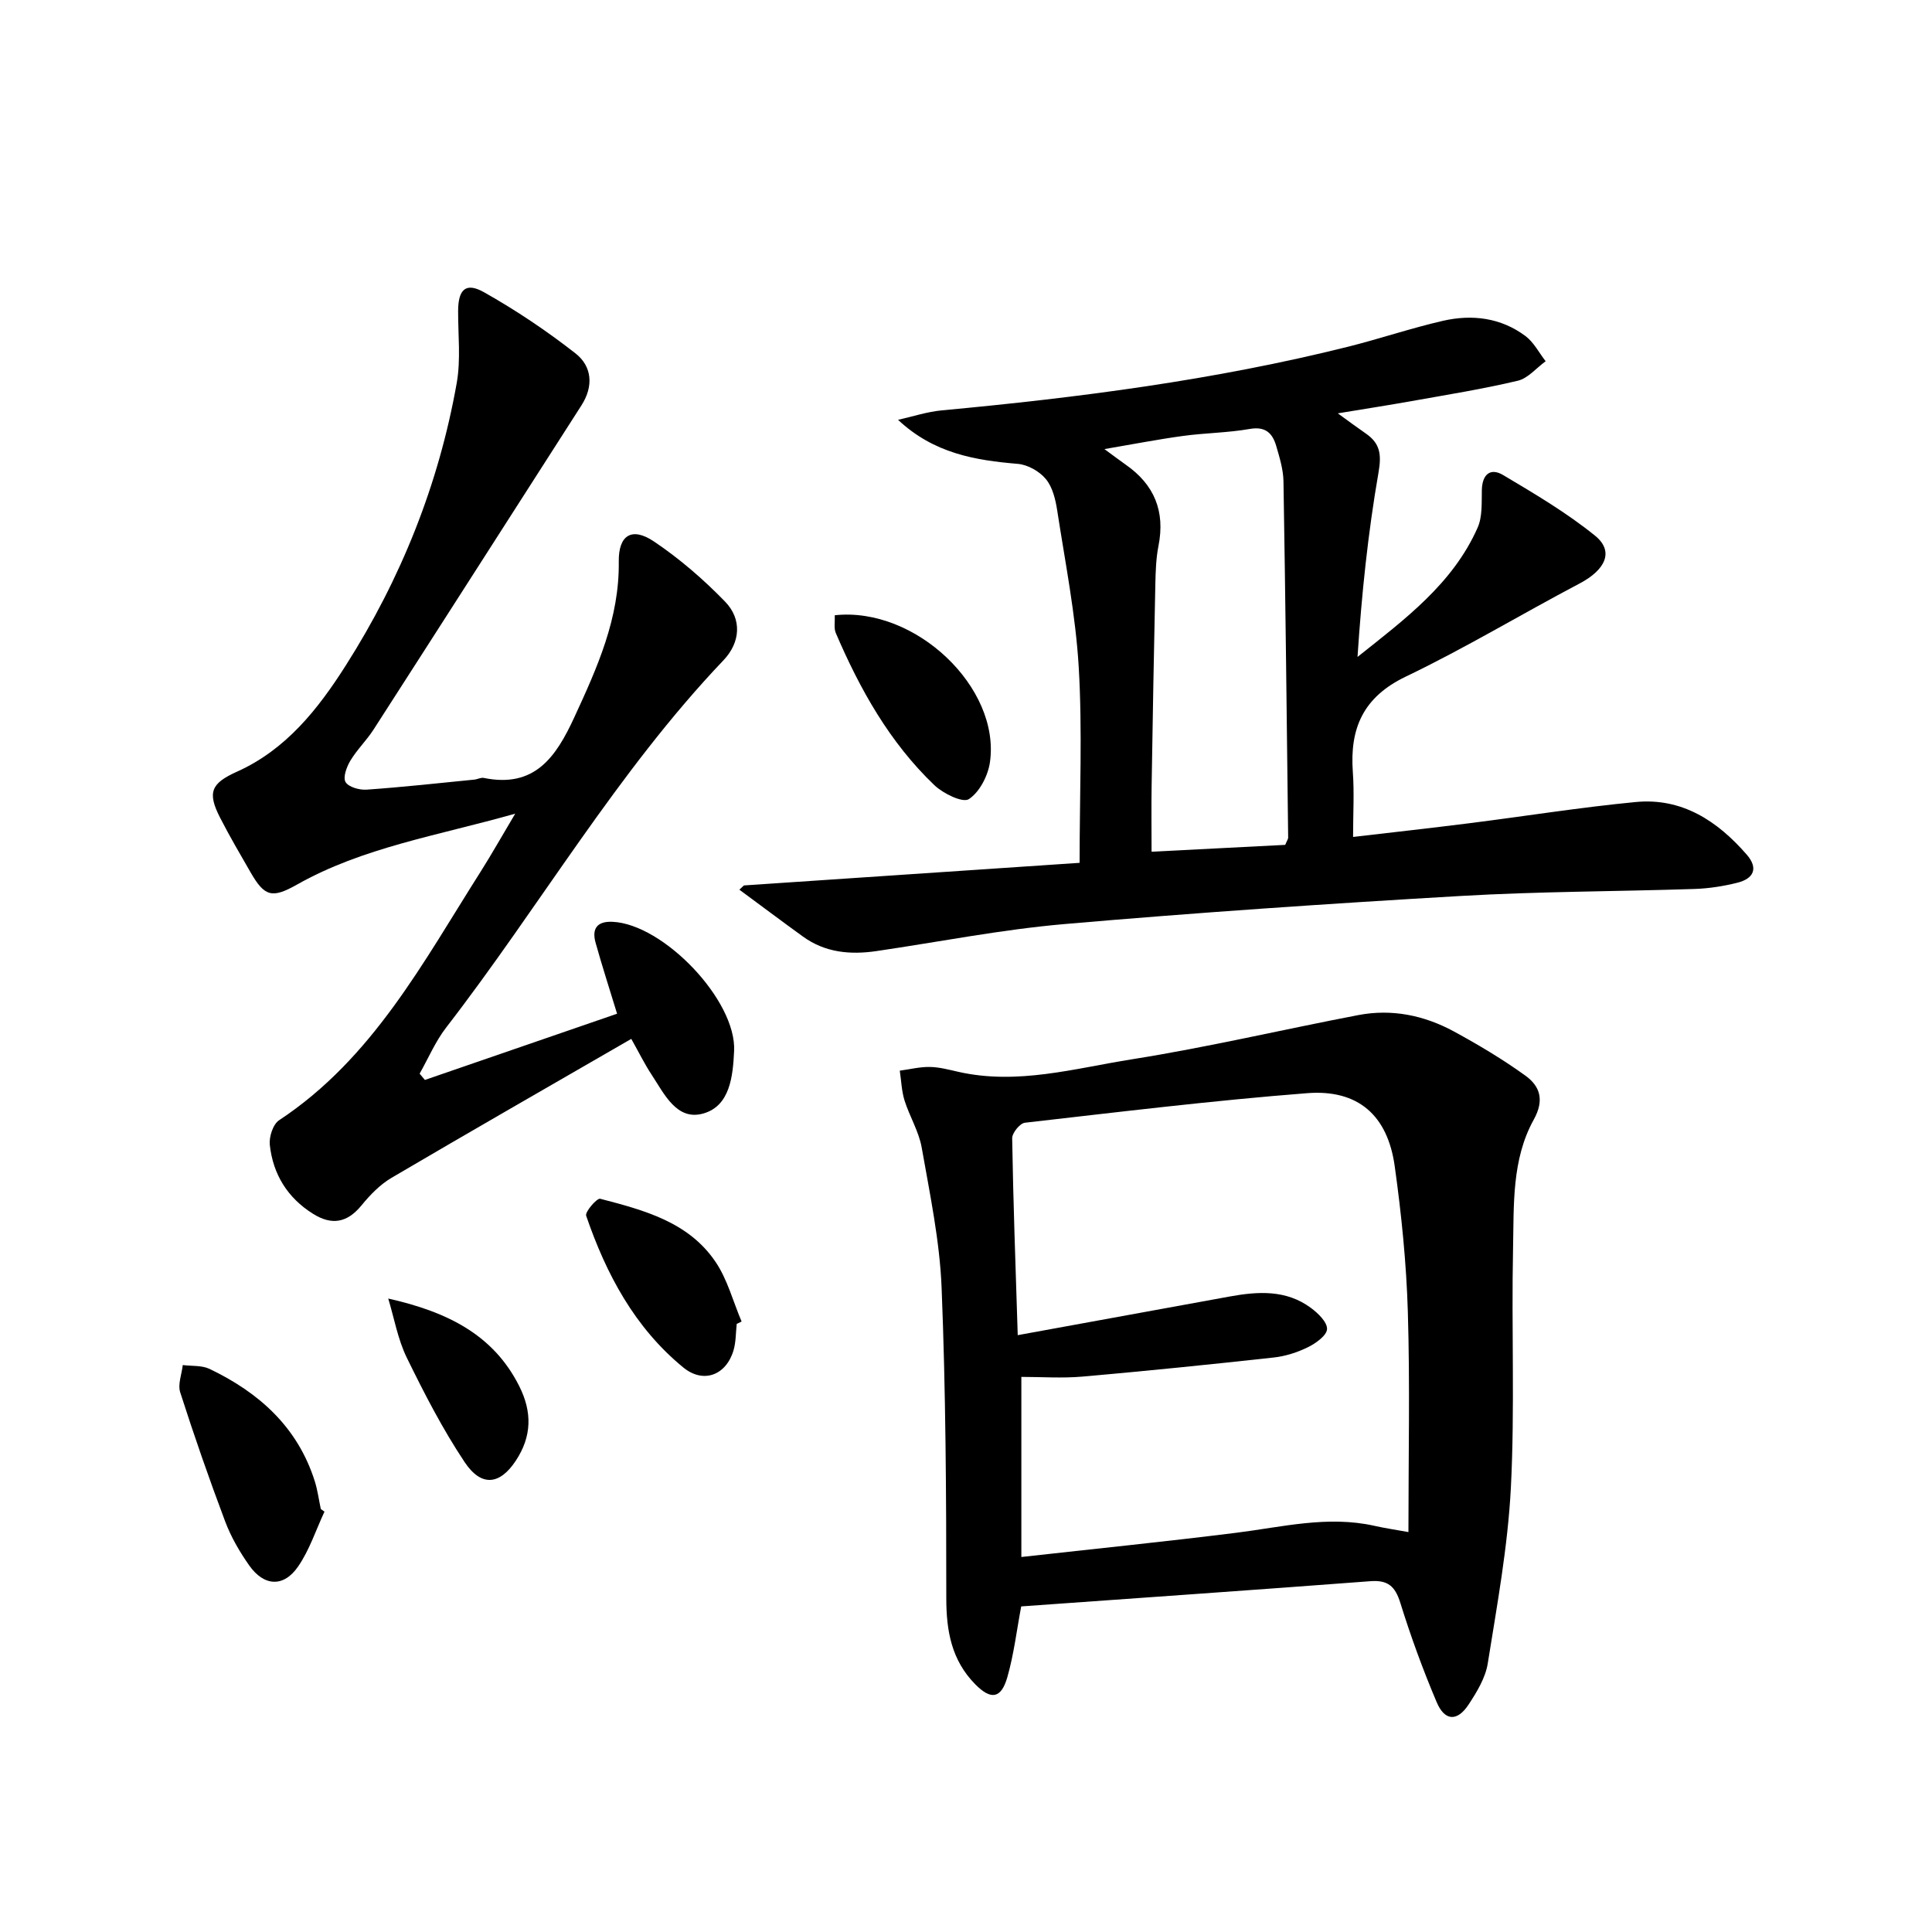
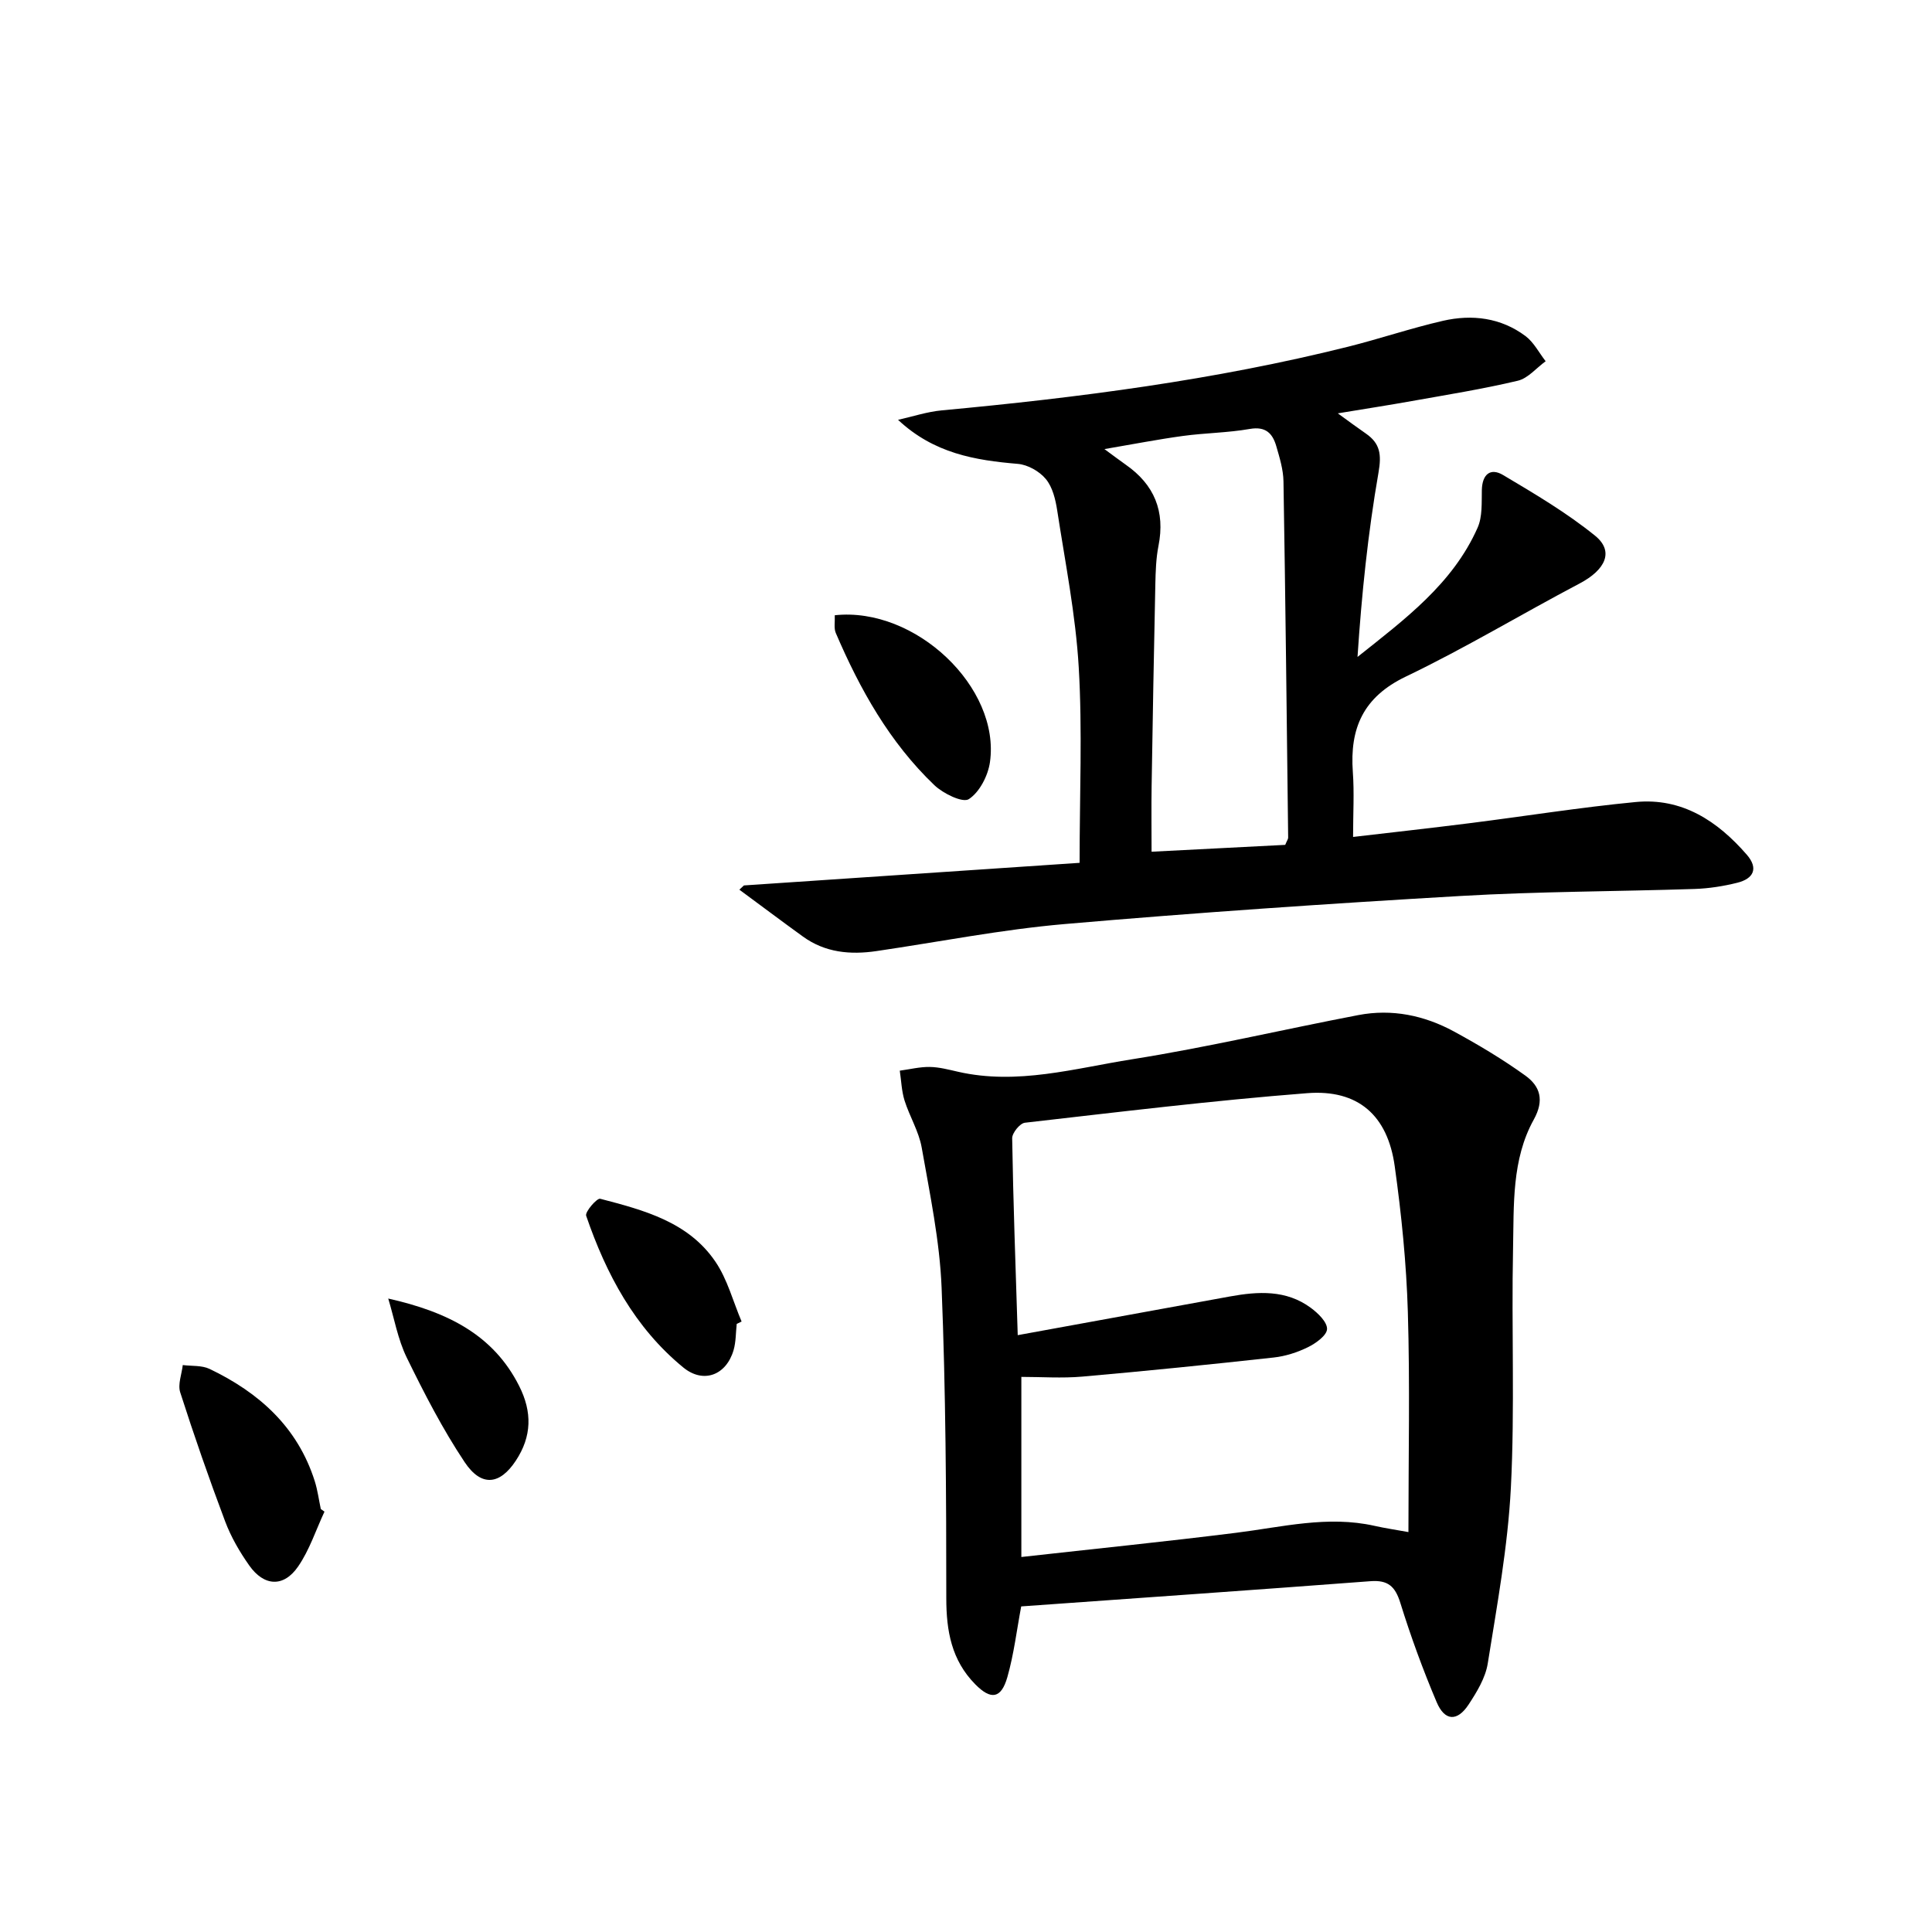
<svg xmlns="http://www.w3.org/2000/svg" enable-background="new 0 0 400 400" viewBox="0 0 400 400">
  <path d="m154.02 183.32c23.37-1.57 46.75-3.15 69.5-4.68 0-14.29.59-27.43-.18-40.49-.64-10.88-2.8-21.68-4.46-32.49-.35-2.26-.96-4.81-2.35-6.48-1.32-1.6-3.75-2.97-5.8-3.14-8.84-.75-17.36-2.15-24.8-9.12 3.03-.67 6.02-1.68 9.08-1.96 28.3-2.63 56.45-6.27 84.07-13.17 6.59-1.65 13.05-3.85 19.67-5.37 6.03-1.38 11.99-.65 17.09 3.16 1.72 1.29 2.8 3.45 4.17 5.21-1.92 1.39-3.65 3.54-5.78 4.04-7.25 1.72-14.63 2.9-21.97 4.21-4.73.85-9.49 1.58-15.28 2.54 2.33 1.69 4.05 2.97 5.82 4.19 2.97 2.06 3.25 4.36 2.6 8.09-2.18 12.53-3.49 25.21-4.34 38.15 9.82-7.82 19.72-15.15 24.86-26.75 1.02-2.29.82-5.2.88-7.82.08-3.24 1.77-4.65 4.4-3.09 6.54 3.89 13.15 7.79 19.04 12.56 3.99 3.23 2.18 7.06-3.21 9.9-12.04 6.34-23.72 13.4-35.97 19.27-8.82 4.23-11.63 10.69-10.97 19.76.31 4.25.05 8.53.05 13.44 7.88-.92 15.9-1.81 23.92-2.82 11.54-1.45 23.03-3.3 34.6-4.41 9.59-.92 16.93 3.93 22.99 10.9 2.49 2.87 1.37 4.98-1.95 5.81-2.88.72-5.88 1.19-8.85 1.29-16.14.53-32.3.51-48.41 1.45-27.38 1.59-54.75 3.45-82.07 5.82-13.03 1.13-25.94 3.69-38.9 5.59-5.44.8-10.65.32-15.25-3.02-4.41-3.19-8.76-6.46-13.14-9.69.3-.29.62-.58.94-.88zm112.07-8.4c.37-.9.61-1.2.61-1.49-.29-24.59-.56-49.18-.97-73.77-.04-2.44-.8-4.91-1.49-7.29-.77-2.65-2.2-4.14-5.49-3.56-4.56.8-9.25.82-13.85 1.45-5.14.7-10.25 1.7-16.24 2.72 2.04 1.49 3.2 2.38 4.4 3.22 5.93 4.13 8.21 9.66 6.79 16.82-.51 2.58-.59 5.28-.65 7.93-.3 13.95-.55 27.9-.77 41.86-.07 4.41-.01 8.82-.01 13.53 9.71-.51 18.65-.96 27.67-1.42z" />
  <path d="m211.43 332.59c-.93 4.91-1.51 9.89-2.87 14.65-1.28 4.48-3.41 4.77-6.66 1.46-4.89-4.97-5.98-11-5.98-17.82 0-21.43-.11-42.87-.97-64.27-.39-9.71-2.43-19.39-4.12-29.01-.59-3.36-2.52-6.46-3.56-9.77-.61-1.97-.67-4.1-.98-6.16 2.07-.28 4.14-.8 6.2-.77 1.97.03 3.94.56 5.88 1 12.26 2.79 24.15-.71 36.02-2.59 15.7-2.49 31.22-6.16 46.85-9.15 6.94-1.33 13.65.06 19.79 3.4 5.09 2.77 10.1 5.76 14.79 9.14 3.03 2.19 3.97 5.06 1.73 9.1-4.59 8.27-4.1 17.69-4.29 26.76-.35 16.48.39 33.01-.45 49.46-.63 12.19-2.86 24.31-4.79 36.4-.48 2.98-2.26 5.9-3.97 8.5-2.34 3.55-4.94 3.44-6.61-.52-2.84-6.7-5.35-13.57-7.51-20.52-1.07-3.44-2.55-4.79-6.21-4.51-24.01 1.82-48.03 3.48-72.29 5.22zm-.72-56.16c15.58-2.84 29.75-5.43 43.93-8.01 5.84-1.06 11.64-1.41 16.73 2.34 1.5 1.1 3.43 2.96 3.38 4.41-.05 1.32-2.32 2.95-3.95 3.75-2.2 1.08-4.68 1.88-7.11 2.14-13.18 1.45-26.38 2.79-39.59 3.95-4.23.37-8.51.06-12.64.06v37.29c15.12-1.69 29.81-3.18 44.45-5.01 9.54-1.19 18.97-3.62 28.67-1.44 2.17.49 4.37.81 7.02 1.29 0-15.61.33-30.59-.12-45.55-.3-10.09-1.32-20.2-2.72-30.21-1.47-10.53-7.58-15.93-18.13-15.11-19.52 1.52-38.98 3.9-58.44 6.12-1.03.12-2.65 2.12-2.63 3.22.21 13.07.69 26.15 1.15 40.76z" />
-   <path d="m106.67 168.46c-16.21 4.59-31.54 6.98-45.19 14.69-5.16 2.91-6.7 2.49-9.59-2.52-2.16-3.75-4.35-7.48-6.32-11.33-2.69-5.25-1.87-7.12 3.49-9.53 10.18-4.57 16.81-12.99 22.54-22.01 11.42-17.96 19.24-37.47 22.96-58.46.86-4.85.27-9.96.29-14.95.02-4.43 1.59-5.97 5.35-3.85 6.6 3.71 12.95 7.98 18.92 12.64 3.47 2.7 3.81 6.81 1.26 10.79-14.35 22.38-28.67 44.79-43.06 67.15-1.44 2.23-3.41 4.13-4.77 6.39-.78 1.29-1.58 3.46-1.01 4.44.62 1.05 2.87 1.68 4.34 1.58 7.45-.52 14.88-1.34 22.32-2.08.66-.06 1.35-.47 1.95-.35 10.51 2.15 14.93-4.26 18.74-12.52 4.77-10.33 9.37-20.51 9.22-32.27-.07-5.53 2.74-7.22 7.29-4.16 5.31 3.57 10.26 7.85 14.72 12.45 3.52 3.63 3.2 8.44-.35 12.16-22.04 23.15-37.98 50.89-57.39 76.01-2.23 2.88-3.69 6.36-5.5 9.56.36.43.73.86 1.09 1.3 13.32-4.59 26.65-9.18 39.79-13.71-1.59-5.21-3.12-9.93-4.45-14.7-.8-2.87.26-4.48 3.51-4.33 10.55.48 25.68 16.28 25.17 26.75-.25 5.12-.8 11.39-6.42 12.95-5.48 1.53-8.05-4.09-10.67-8.06-1.44-2.18-2.59-4.54-4.2-7.4-16.68 9.64-33.24 19.12-49.68 28.79-2.37 1.4-4.43 3.55-6.2 5.71-2.96 3.61-6.17 4.13-10.02 1.71-5.28-3.31-8.28-8.18-8.94-14.26-.18-1.66.66-4.28 1.93-5.11 19.38-12.8 29.84-32.76 41.77-51.54 2.2-3.48 4.23-7.09 7.11-11.93z" />
  <path d="m67.18 312.97c-1.78 3.81-3.1 7.94-5.46 11.36-2.99 4.35-7.05 4.13-10.12-.22-1.99-2.82-3.78-5.91-4.99-9.13-3.32-8.82-6.42-17.73-9.3-26.71-.53-1.66.32-3.76.53-5.65 1.86.24 3.94.03 5.55.8 10.25 4.9 18.24 12.05 21.78 23.25.59 1.87.84 3.84 1.25 5.76.25.19.5.37.76.54z" />
  <path d="m172.83 127.38c16.73-1.8 34.32 15 32.13 30.41-.4 2.81-2.15 6.21-4.37 7.66-1.26.83-5.32-1.15-7.14-2.89-9.26-8.85-15.41-19.84-20.41-31.51-.42-.98-.15-2.26-.21-3.67z" />
  <path d="m152.53 274.1c-.2 1.81-.15 3.7-.65 5.43-1.51 5.18-6.23 7.01-10.4 3.6-10.07-8.24-15.98-19.35-20.12-31.42-.28-.8 2.23-3.69 2.9-3.52 9.01 2.35 18.26 4.77 23.86 13.03 2.49 3.66 3.65 8.23 5.42 12.39-.33.16-.67.33-1.01.49z" />
  <path d="m80.38 268.85c12.39 2.78 21.8 7.58 27.1 18.09 2.73 5.4 2.64 10.46-.7 15.5-3.28 4.97-7.11 5.48-10.58.28-4.57-6.85-8.37-14.25-12-21.67-1.84-3.78-2.58-8.11-3.82-12.2z" />
</svg>